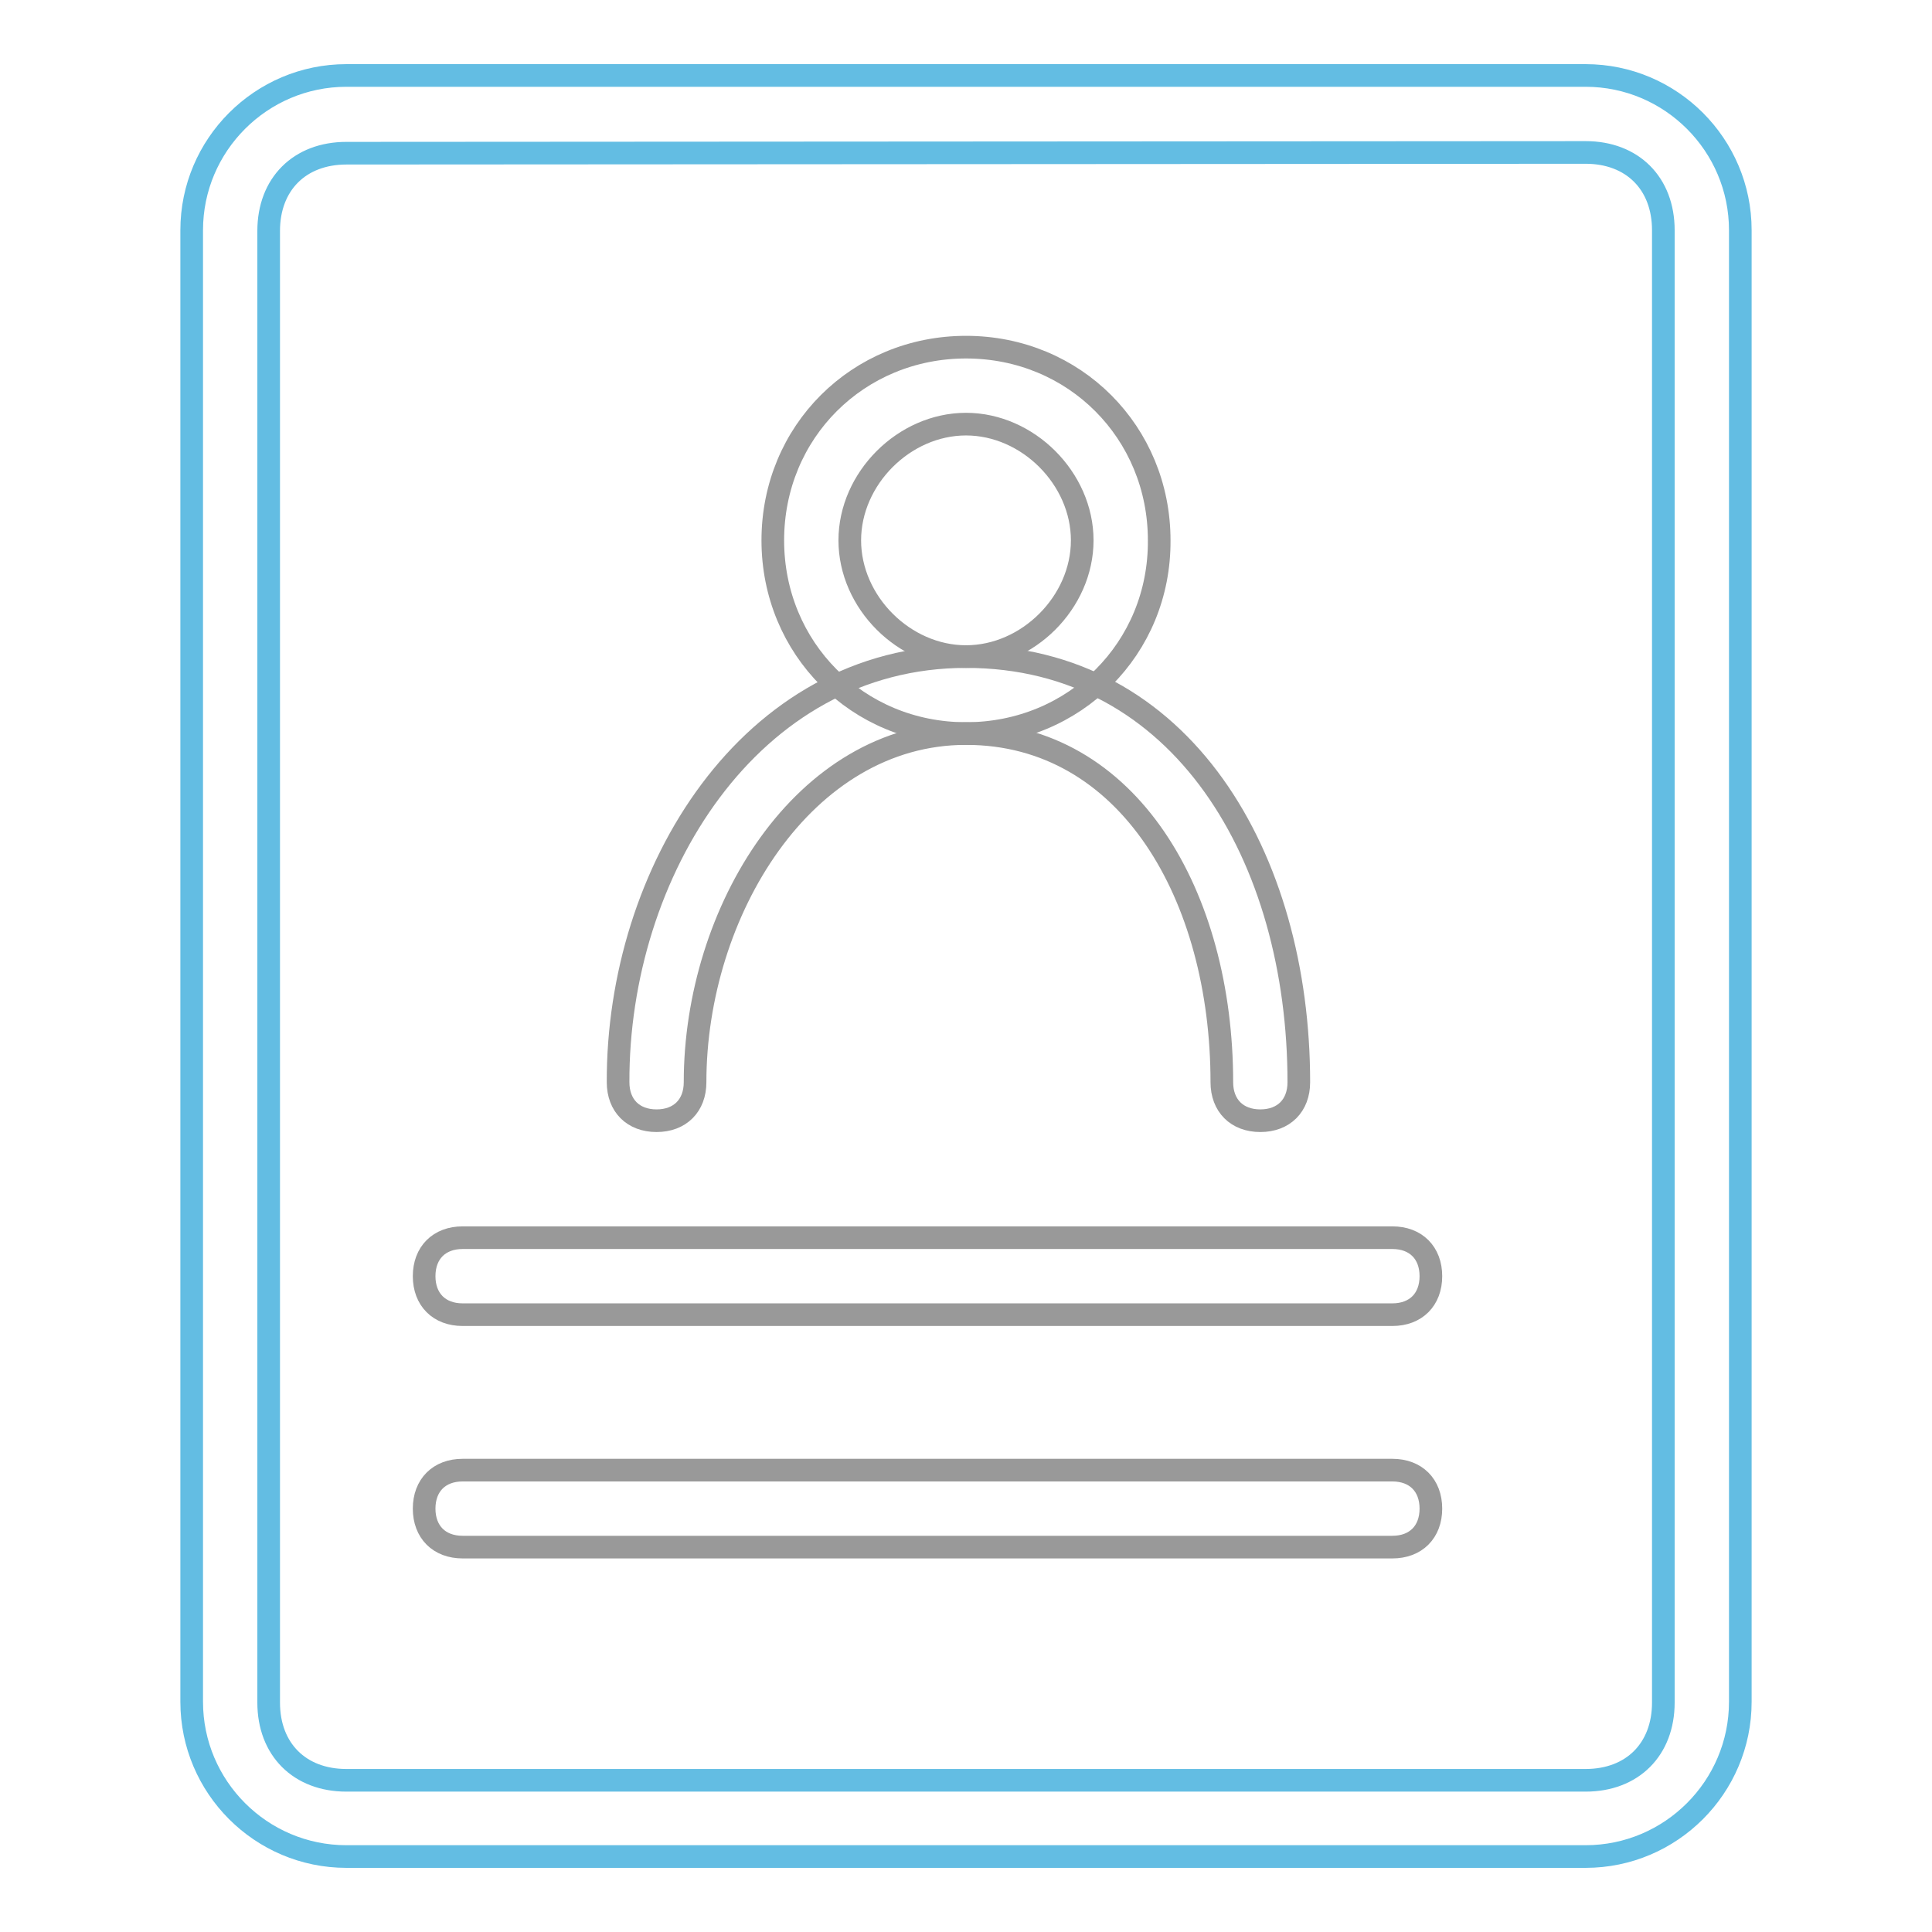
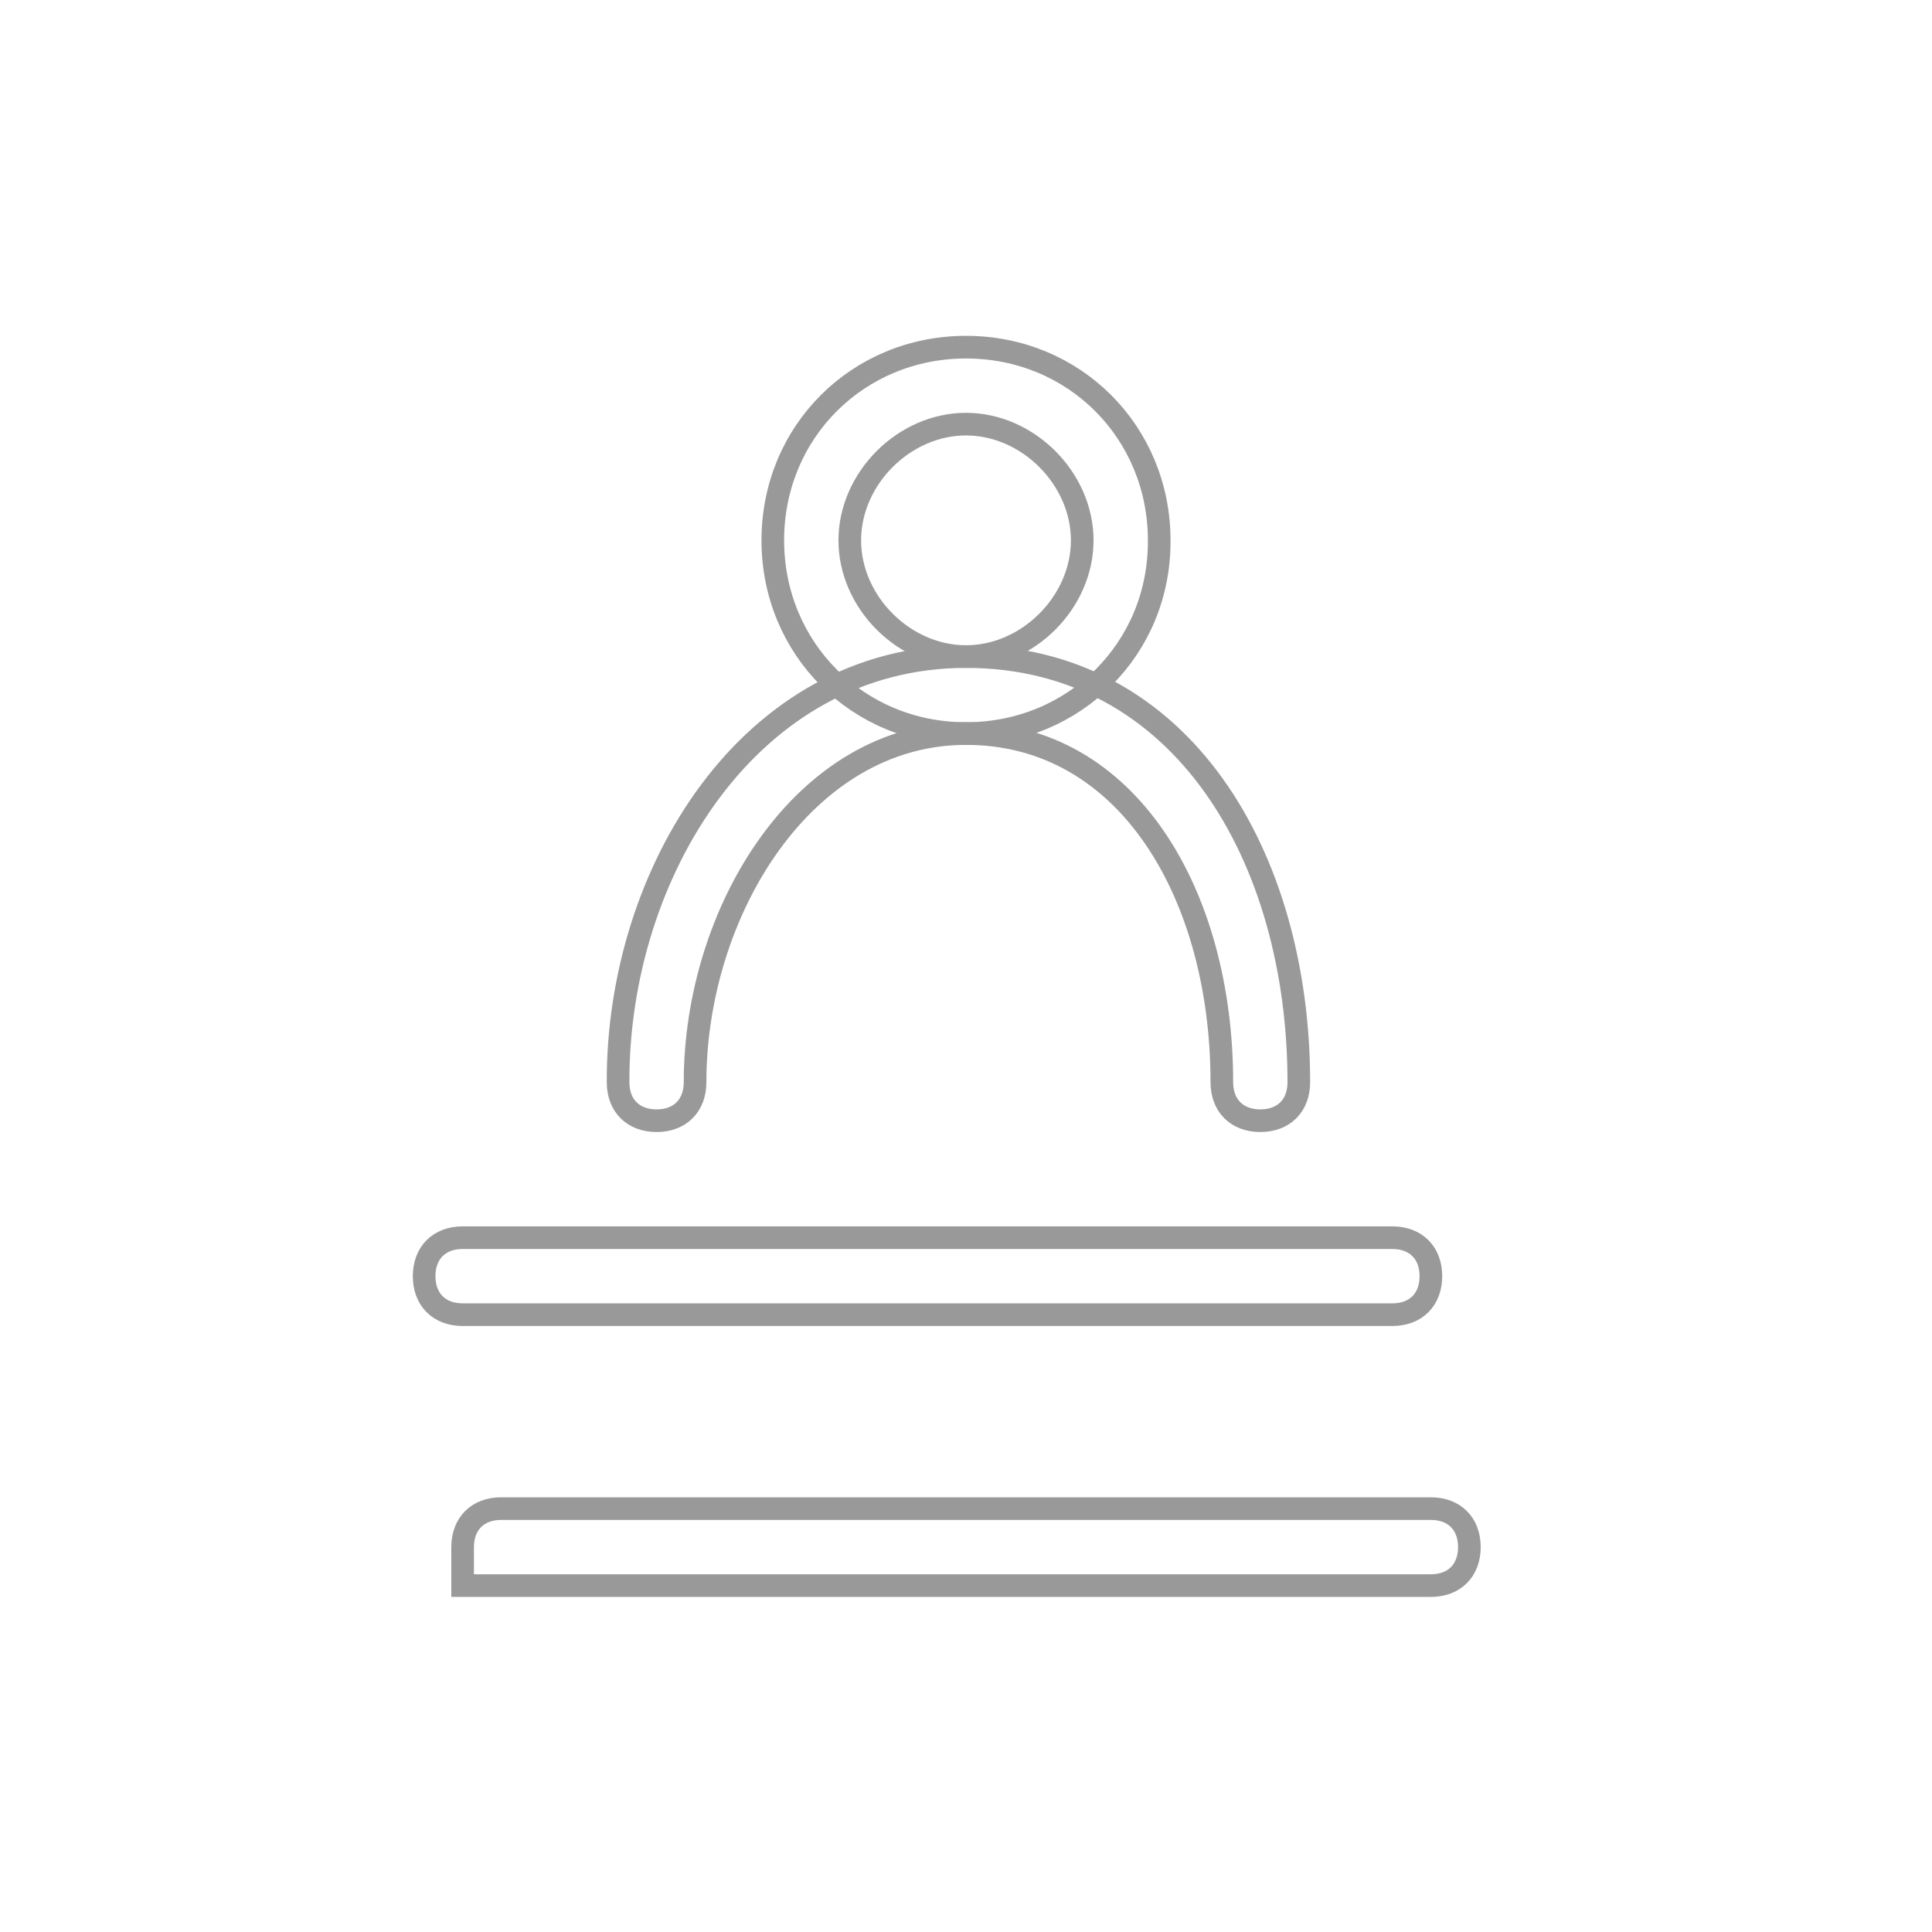
<svg xmlns="http://www.w3.org/2000/svg" version="1.1" x="0px" y="0px" viewBox="0 0 256 256" enable-background="new 0 0 256 256" xml:space="preserve">
  <g>
-     <path stroke-width="3" fill-opacity="0" stroke="#63bde3" d="M45.9,20.3c-6.2,0-10.3,4.1-10.3,10.3v195c0,6.2,4.1,10.3,10.3,10.3h164.2c6.2,0,10.3-4.1,10.3-10.3V30.5 c0-6.2-4.1-10.3-10.3-10.3L45.9,20.3L45.9,20.3z M45.9,10h164.2c11.3,0,20.5,9.2,20.5,20.5v195c0,11.3-9.2,20.5-20.5,20.5H45.9 c-11.3,0-20.5-9.2-20.5-20.5V30.5C25.4,19.2,34.6,10,45.9,10z" />
    <path stroke-width="3" fill-opacity="0" stroke="#999999" d="M92.1,143.4c0,3.1-2,5.1-5.1,5.1c-3.1,0-5.1-2-5.1-5.1C81.8,115.7,99.3,87,128,87 c28.7,0,44.1,26.7,44.1,56.4c0,3.1-2,5.1-5.1,5.1c-3.1,0-5.1-2-5.1-5.1c0-24.6-12.3-46.2-33.9-46.2 C106.5,97.2,92.1,120.8,92.1,143.4L92.1,143.4z" />
-     <path stroke-width="3" fill-opacity="0" stroke="#999999" d="M128,97.2c-14.4,0-25.6-11.3-25.6-25.6c0-14.4,11.3-25.6,25.6-25.6c14.4,0,25.6,11.3,25.6,25.6 C153.7,85.9,142.4,97.2,128,97.2L128,97.2z M128,87c8.2,0,15.4-7.2,15.4-15.4c0-8.2-7.2-15.4-15.4-15.4c-8.2,0-15.4,7.2-15.4,15.4 C112.6,79.8,119.8,87,128,87L128,87z M61.3,174.2c-3.1,0-5.1-2-5.1-5.1c0-3.1,2-5.1,5.1-5.1h123.2c3.1,0,5.1,2,5.1,5.1 c0,3.1-2,5.1-5.1,5.1H61.3z M61.3,205c-3.1,0-5.1-2-5.1-5.1c0-3.1,2-5.1,5.1-5.1h123.2c3.1,0,5.1,2,5.1,5.1c0,3.1-2,5.1-5.1,5.1 H61.3z" />
+     <path stroke-width="3" fill-opacity="0" stroke="#999999" d="M128,97.2c-14.4,0-25.6-11.3-25.6-25.6c0-14.4,11.3-25.6,25.6-25.6c14.4,0,25.6,11.3,25.6,25.6 C153.7,85.9,142.4,97.2,128,97.2L128,97.2z M128,87c8.2,0,15.4-7.2,15.4-15.4c0-8.2-7.2-15.4-15.4-15.4c-8.2,0-15.4,7.2-15.4,15.4 C112.6,79.8,119.8,87,128,87L128,87z M61.3,174.2c-3.1,0-5.1-2-5.1-5.1c0-3.1,2-5.1,5.1-5.1h123.2c3.1,0,5.1,2,5.1,5.1 c0,3.1-2,5.1-5.1,5.1H61.3z M61.3,205c0-3.1,2-5.1,5.1-5.1h123.2c3.1,0,5.1,2,5.1,5.1c0,3.1-2,5.1-5.1,5.1 H61.3z" />
  </g>
</svg>